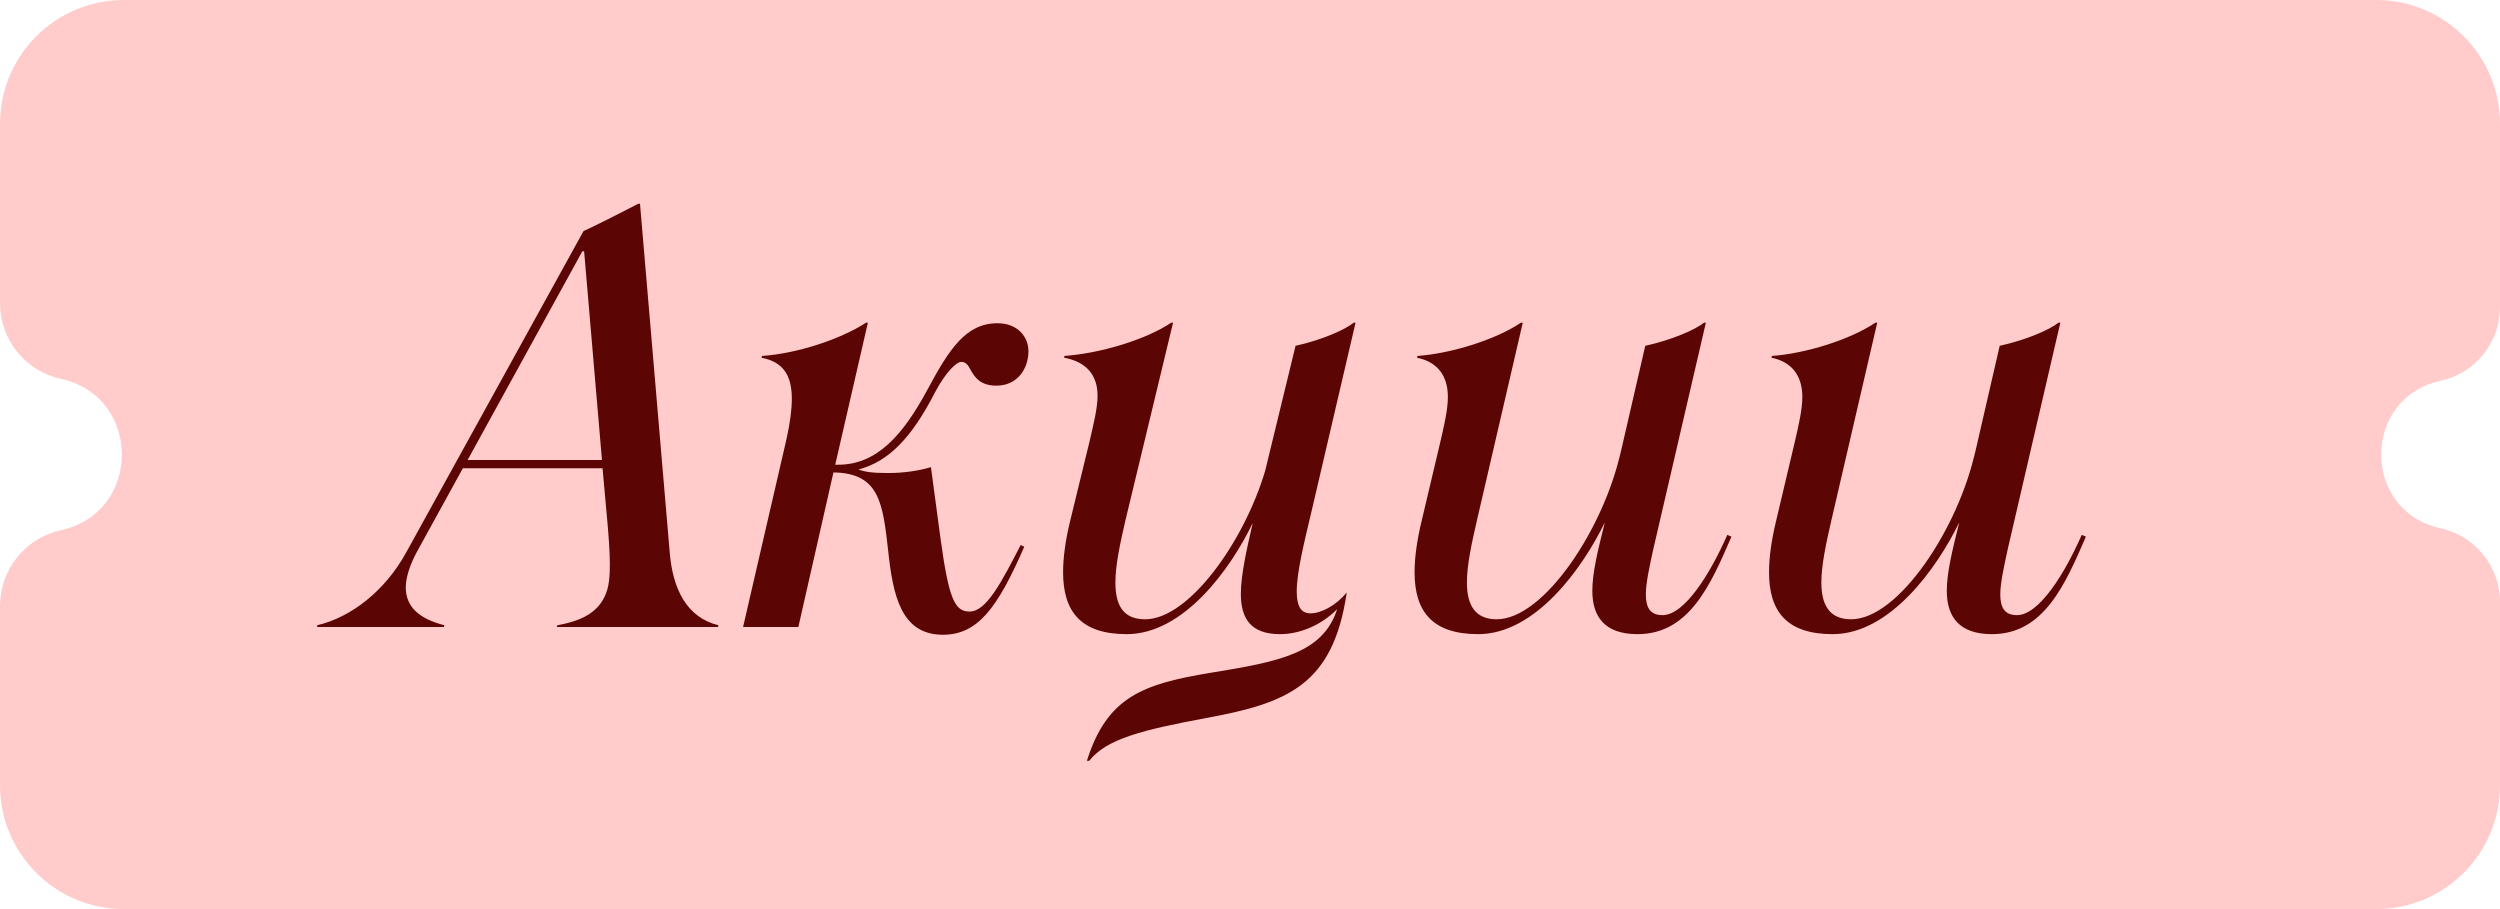
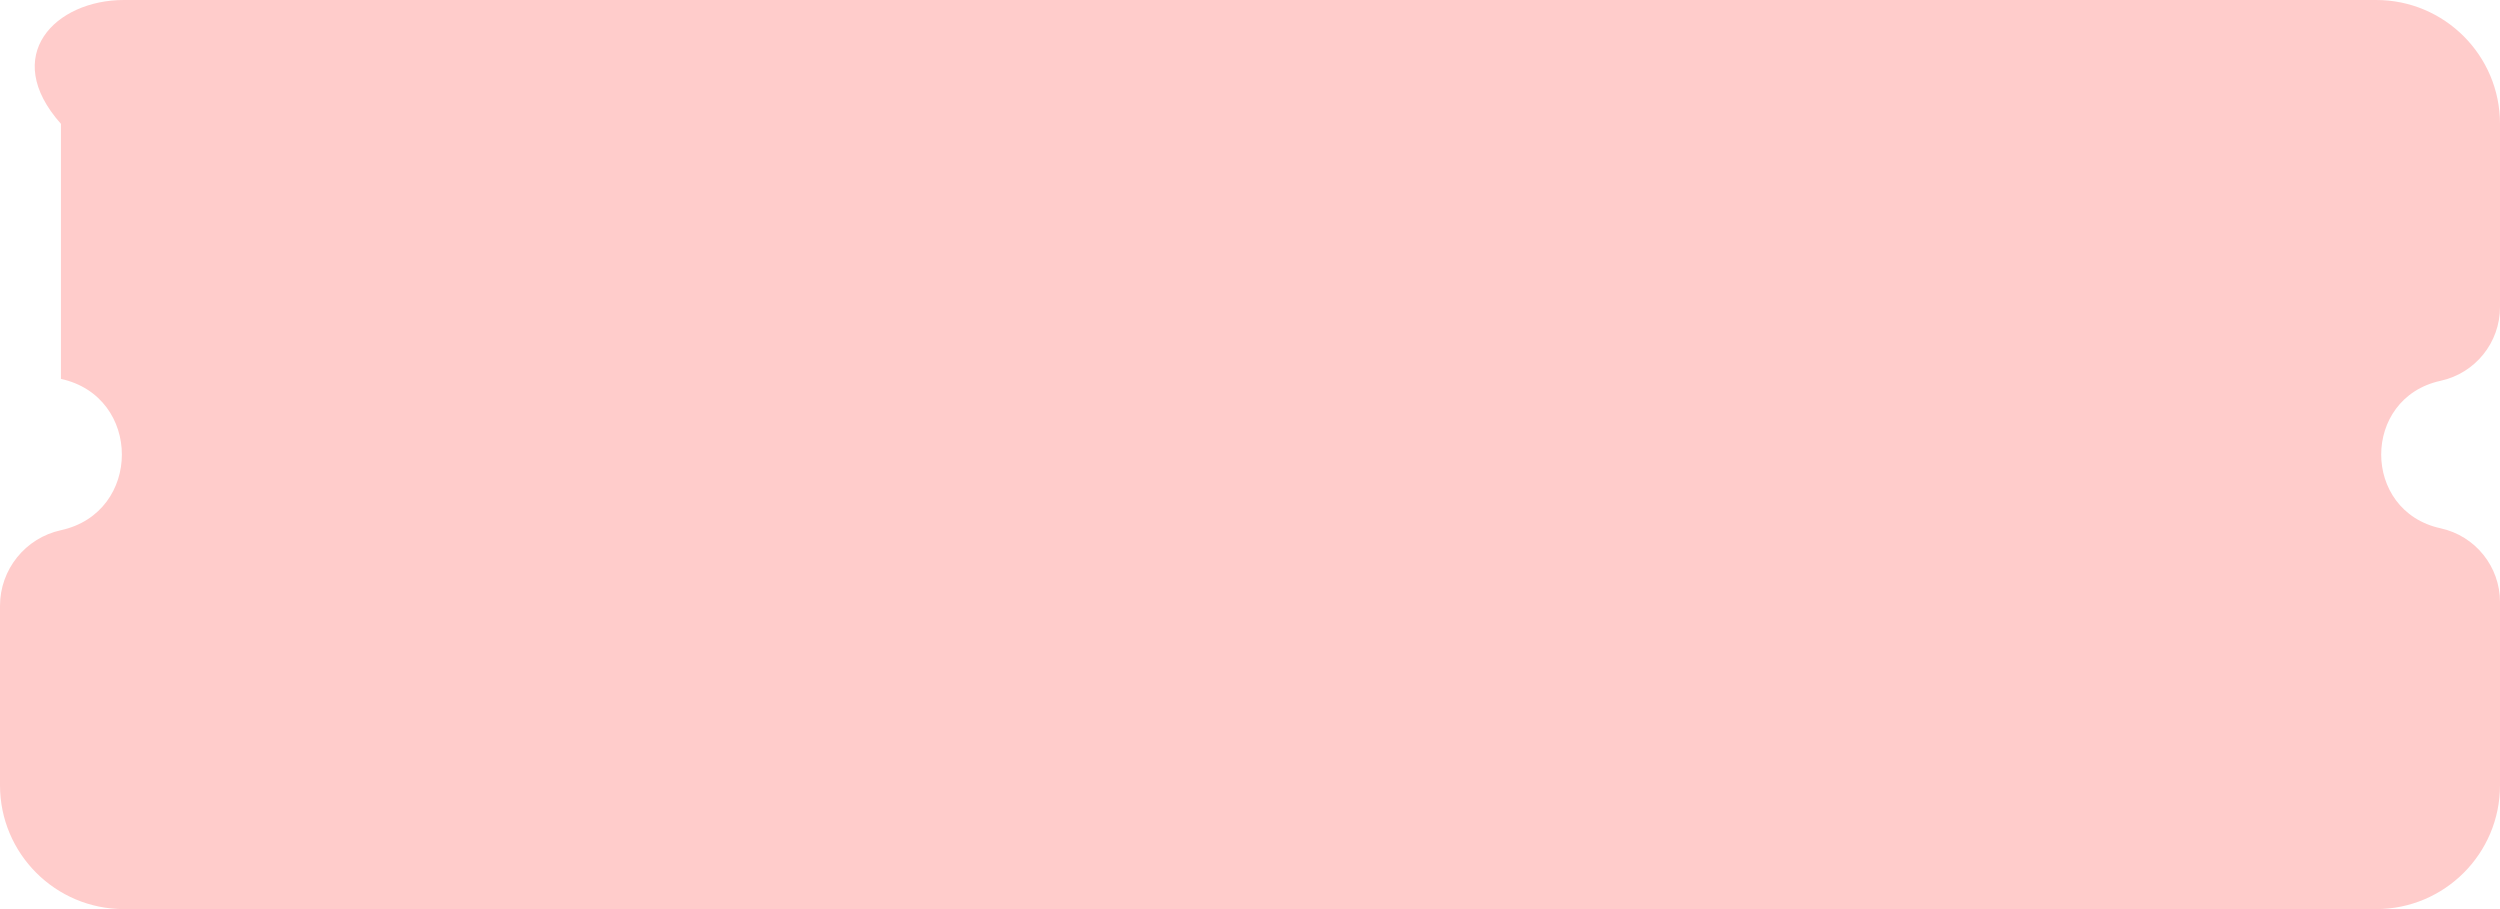
<svg xmlns="http://www.w3.org/2000/svg" width="88" height="32" viewBox="0 0 88 32" fill="none">
-   <path d="M83.641 0C86.048 0 88 1.952 88 4.359V10.808C88 12.057 87.13 13.138 85.909 13.404V13.404C83.121 14.012 83.121 17.988 85.909 18.596V18.596C87.13 18.862 88 19.943 88 21.192V27.641C88 30.048 86.048 32 83.641 32H4.359C1.952 32 0 30.048 0 27.641V21.326C0 20.045 0.893 18.936 2.145 18.663V18.663C5.005 18.04 5.005 13.96 2.145 13.337V13.337C0.893 13.064 0 11.955 0 10.674V4.359C0 1.952 1.952 0 4.359 0H83.641Z" fill="#FFCCCB" />
-   <path d="M11.165 22.009C12.337 21.736 13.551 20.816 14.304 19.435L20.54 8.134C20.687 8.072 21.461 7.695 22.466 7.172H22.528L23.575 19.456C23.679 20.711 24.161 21.736 25.291 22.009L25.27 22.071H19.599L19.62 22.009C20.54 21.841 21.084 21.527 21.336 20.878C21.461 20.544 21.524 20.062 21.398 18.577L21.21 16.484H16.292L14.681 19.414C14.43 19.874 14.283 20.334 14.283 20.669C14.283 21.36 14.744 21.778 15.644 22.009L15.623 22.071H11.165V22.009ZM16.46 16.191H21.189L20.561 8.846H20.498L16.46 16.191ZM33.187 22.343C31.722 22.343 31.429 20.962 31.262 19.372C31.074 17.698 30.948 16.651 29.337 16.63L28.102 22.071H26.156L27.684 15.459C27.809 14.894 27.872 14.433 27.872 14.036C27.872 13.198 27.558 12.738 26.805 12.592L26.826 12.529C28.06 12.445 29.588 11.943 30.488 11.357H30.55L29.4 16.358H29.504C30.843 16.358 31.764 15.354 32.643 13.722C33.417 12.278 34.003 11.378 35.112 11.378C35.824 11.378 36.201 11.859 36.201 12.361C36.201 12.968 35.824 13.575 35.071 13.575C34.506 13.575 34.317 13.282 34.171 13.031C34.087 12.864 34.003 12.738 33.836 12.738C33.669 12.738 33.292 13.094 32.915 13.805C32.078 15.438 31.262 16.254 30.216 16.526C30.446 16.61 30.697 16.651 31.262 16.651C31.806 16.651 32.371 16.568 32.769 16.442L33.103 18.932C33.397 21.088 33.606 21.527 34.129 21.527C34.715 21.527 35.238 20.523 35.929 19.183L36.054 19.246C35.112 21.402 34.422 22.343 33.187 22.343ZM38.258 26.78C38.969 24.541 40.204 24.08 42.61 23.683C45.059 23.285 46.565 22.992 47.068 21.444C46.482 22.029 45.728 22.322 45.059 22.322C44.012 22.322 43.678 21.757 43.678 20.899C43.678 20.23 43.887 19.33 44.096 18.409C43.322 20.02 41.669 22.322 39.66 22.322C38.048 22.322 37.421 21.527 37.421 20.146C37.421 19.623 37.504 19.016 37.672 18.326L38.341 15.584C38.488 14.956 38.634 14.37 38.634 13.931C38.634 13.198 38.237 12.738 37.462 12.592V12.529C38.697 12.445 40.329 11.964 41.229 11.357H41.292L39.618 18.305C39.429 19.121 39.262 19.895 39.262 20.502C39.262 21.276 39.513 21.799 40.308 21.799C41.836 21.799 43.782 19.1 44.535 16.568L45.603 12.173C46.544 11.964 47.34 11.608 47.654 11.357H47.716L46.168 17.991C45.917 19.058 45.645 20.125 45.645 20.816C45.645 21.297 45.77 21.59 46.126 21.59C46.503 21.59 47.026 21.318 47.402 20.858V20.878C46.921 24.122 45.31 24.75 42.464 25.273C40.225 25.692 38.948 26.005 38.341 26.78H38.258ZM44.682 16.086V16.065C44.703 16.003 44.703 15.94 44.724 15.877L44.682 16.086ZM52.032 22.322C50.421 22.322 49.793 21.527 49.793 20.146C49.793 19.623 49.877 19.016 50.044 18.326L50.693 15.584C50.84 14.956 50.965 14.412 50.965 13.973C50.965 13.24 50.61 12.738 49.877 12.592L49.898 12.529C51.07 12.445 52.639 11.964 53.539 11.357H53.602L51.991 18.305C51.802 19.121 51.635 19.895 51.635 20.502C51.635 21.276 51.907 21.799 52.681 21.799C54.355 21.799 56.469 18.577 57.055 15.877L56.992 16.17L57.913 12.173C58.855 11.964 59.671 11.608 59.985 11.357H60.047L58.206 19.288C58.059 19.958 57.934 20.523 57.934 20.92C57.934 21.381 58.08 21.653 58.52 21.653C59.294 21.653 60.194 20.209 60.801 18.828L60.947 18.89C60.215 20.585 59.461 22.322 57.641 22.322C56.49 22.322 56.05 21.715 56.05 20.795C56.05 20.167 56.239 19.393 56.49 18.388C55.695 20.02 54.041 22.322 52.032 22.322ZM64.509 22.322C62.898 22.322 62.27 21.527 62.27 20.146C62.27 19.623 62.354 19.016 62.521 18.326L63.17 15.584C63.316 14.956 63.442 14.412 63.442 13.973C63.442 13.24 63.086 12.738 62.354 12.592L62.375 12.529C63.546 12.445 65.116 11.964 66.016 11.357H66.079L64.467 18.305C64.279 19.121 64.112 19.895 64.112 20.502C64.112 21.276 64.383 21.799 65.158 21.799C66.832 21.799 68.945 18.577 69.531 15.877L69.469 16.17L70.389 12.173C71.331 11.964 72.147 11.608 72.461 11.357H72.524L70.682 19.288C70.536 19.958 70.41 20.523 70.41 20.92C70.41 21.381 70.557 21.653 70.996 21.653C71.77 21.653 72.67 20.209 73.277 18.828L73.424 18.89C72.691 20.585 71.938 22.322 70.117 22.322C68.966 22.322 68.527 21.715 68.527 20.795C68.527 20.167 68.715 19.393 68.966 18.388C68.171 20.02 66.518 22.322 64.509 22.322Z" fill="#5B0504" />
+   <path d="M83.641 0C86.048 0 88 1.952 88 4.359V10.808C88 12.057 87.13 13.138 85.909 13.404V13.404C83.121 14.012 83.121 17.988 85.909 18.596V18.596C87.13 18.862 88 19.943 88 21.192V27.641C88 30.048 86.048 32 83.641 32H4.359C1.952 32 0 30.048 0 27.641V21.326C0 20.045 0.893 18.936 2.145 18.663V18.663C5.005 18.04 5.005 13.96 2.145 13.337V13.337V4.359C0 1.952 1.952 0 4.359 0H83.641Z" fill="#FFCCCB" />
</svg>